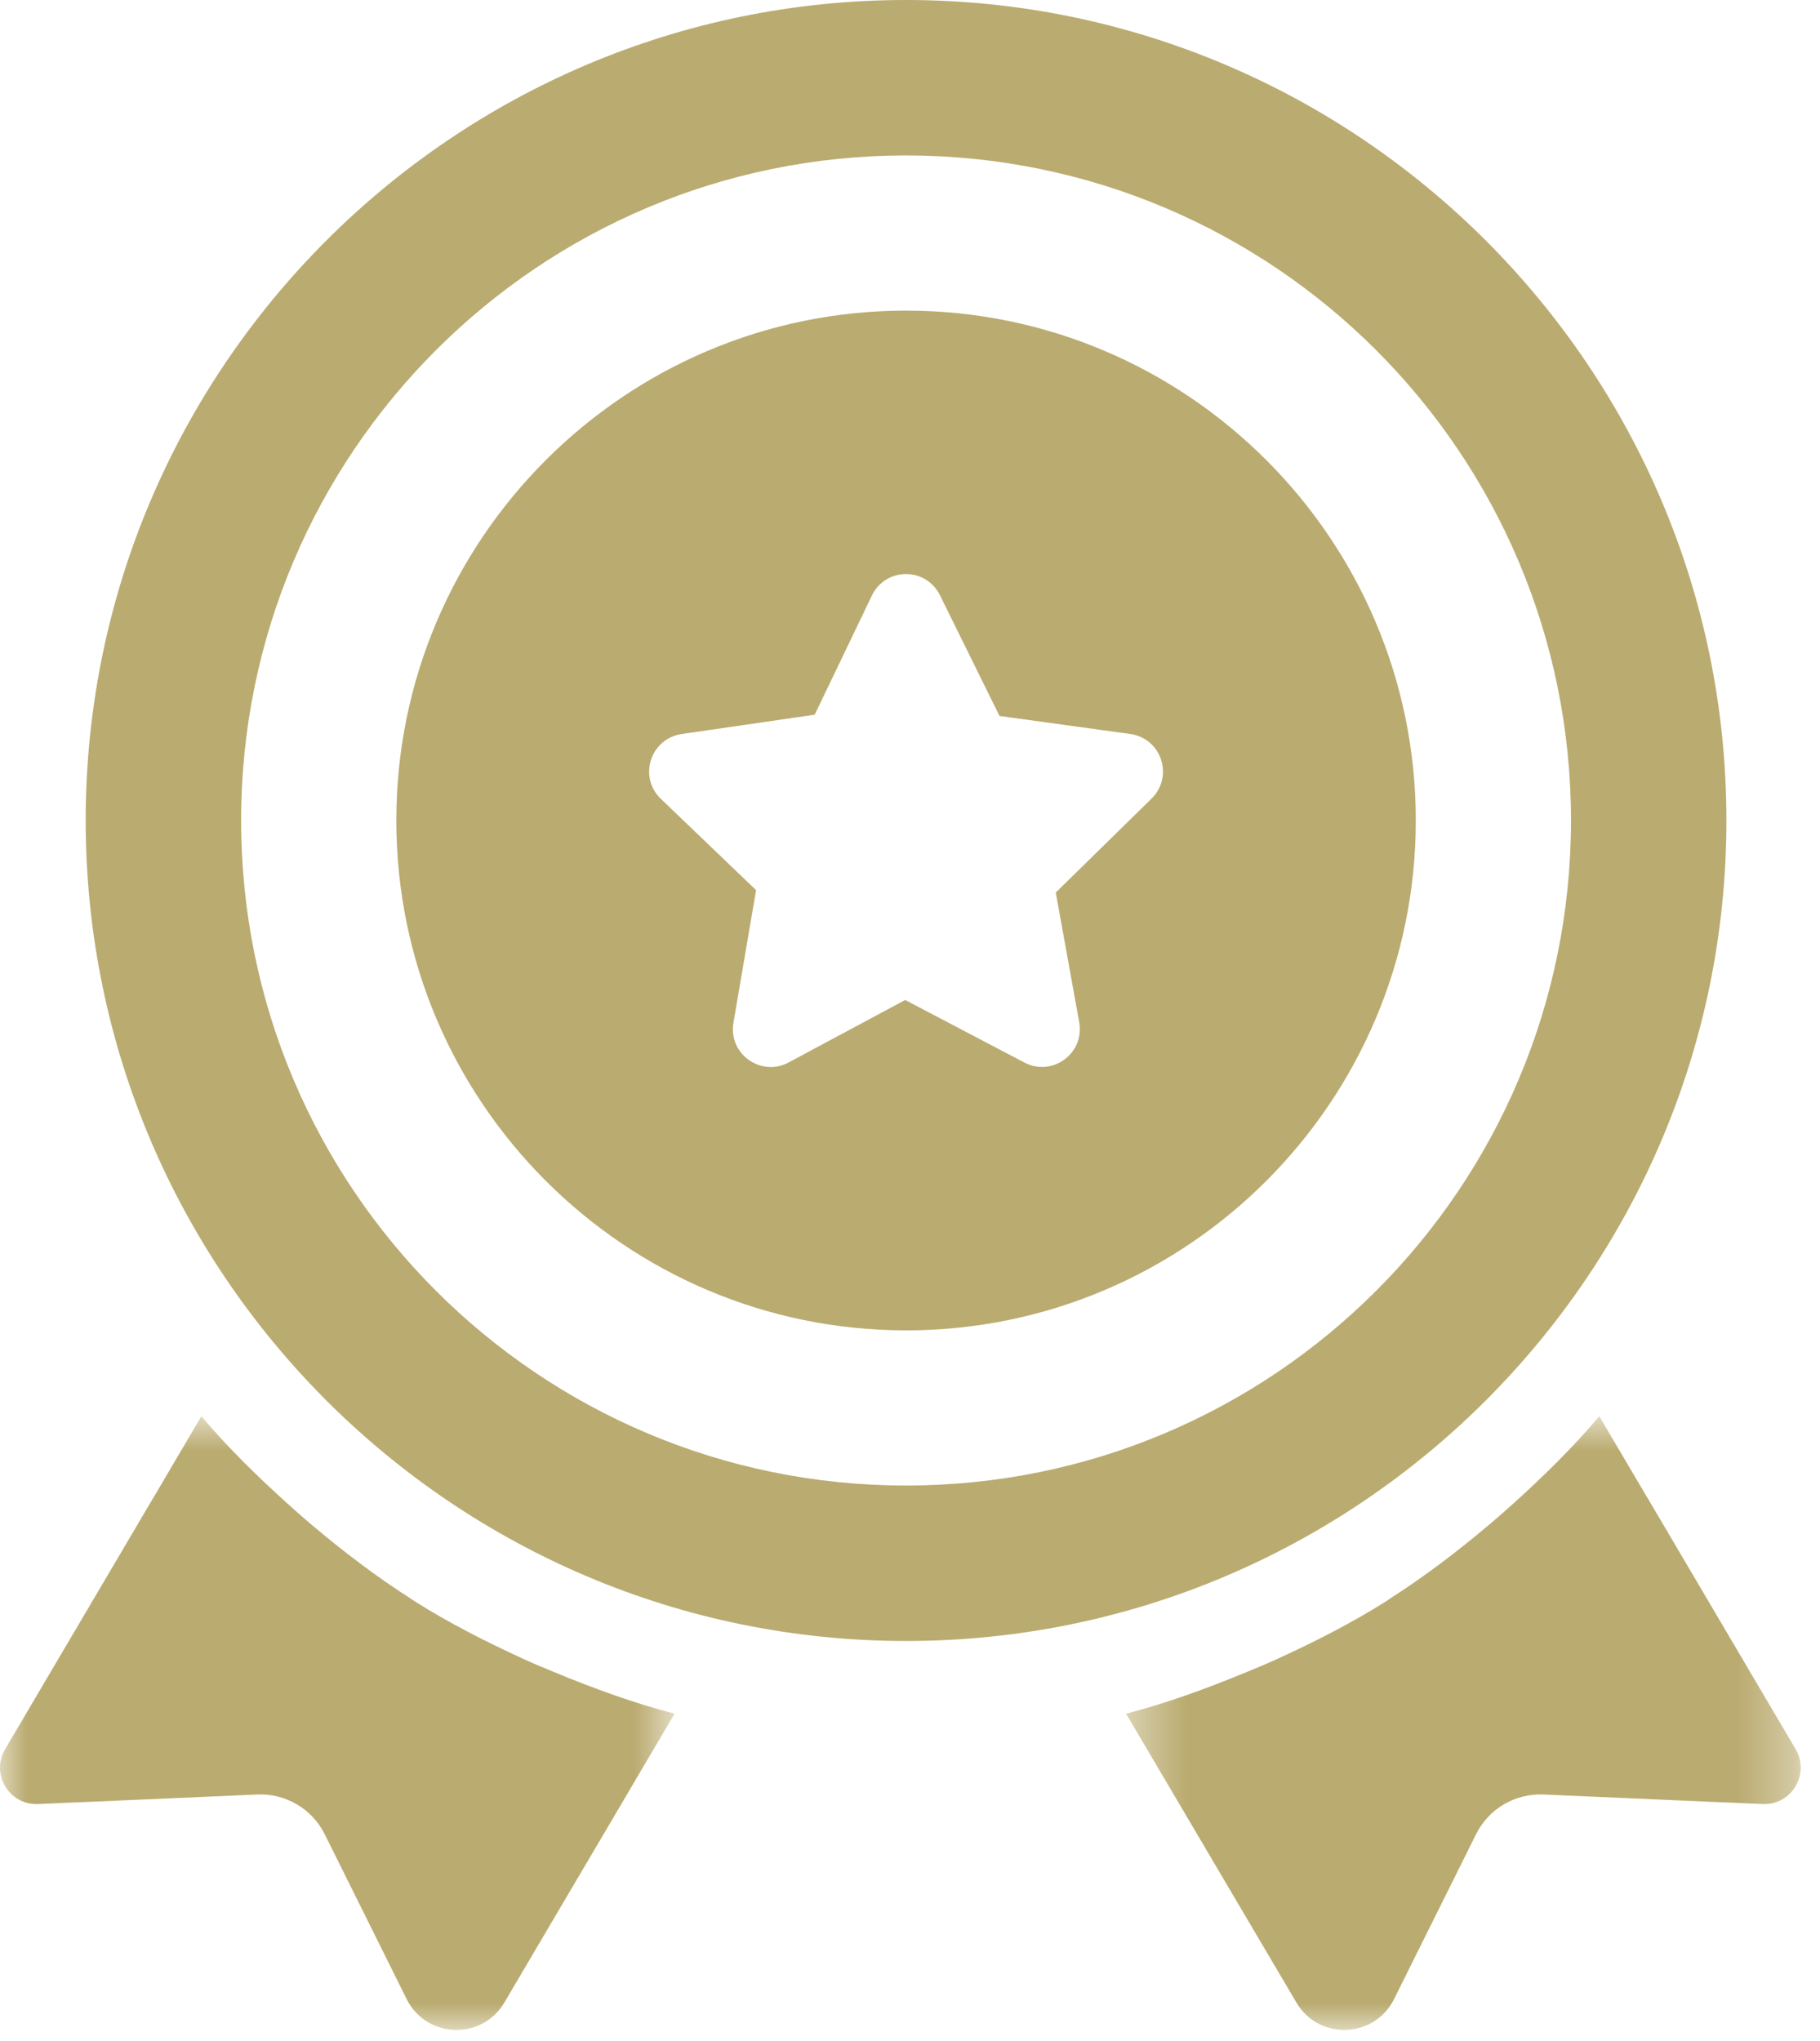
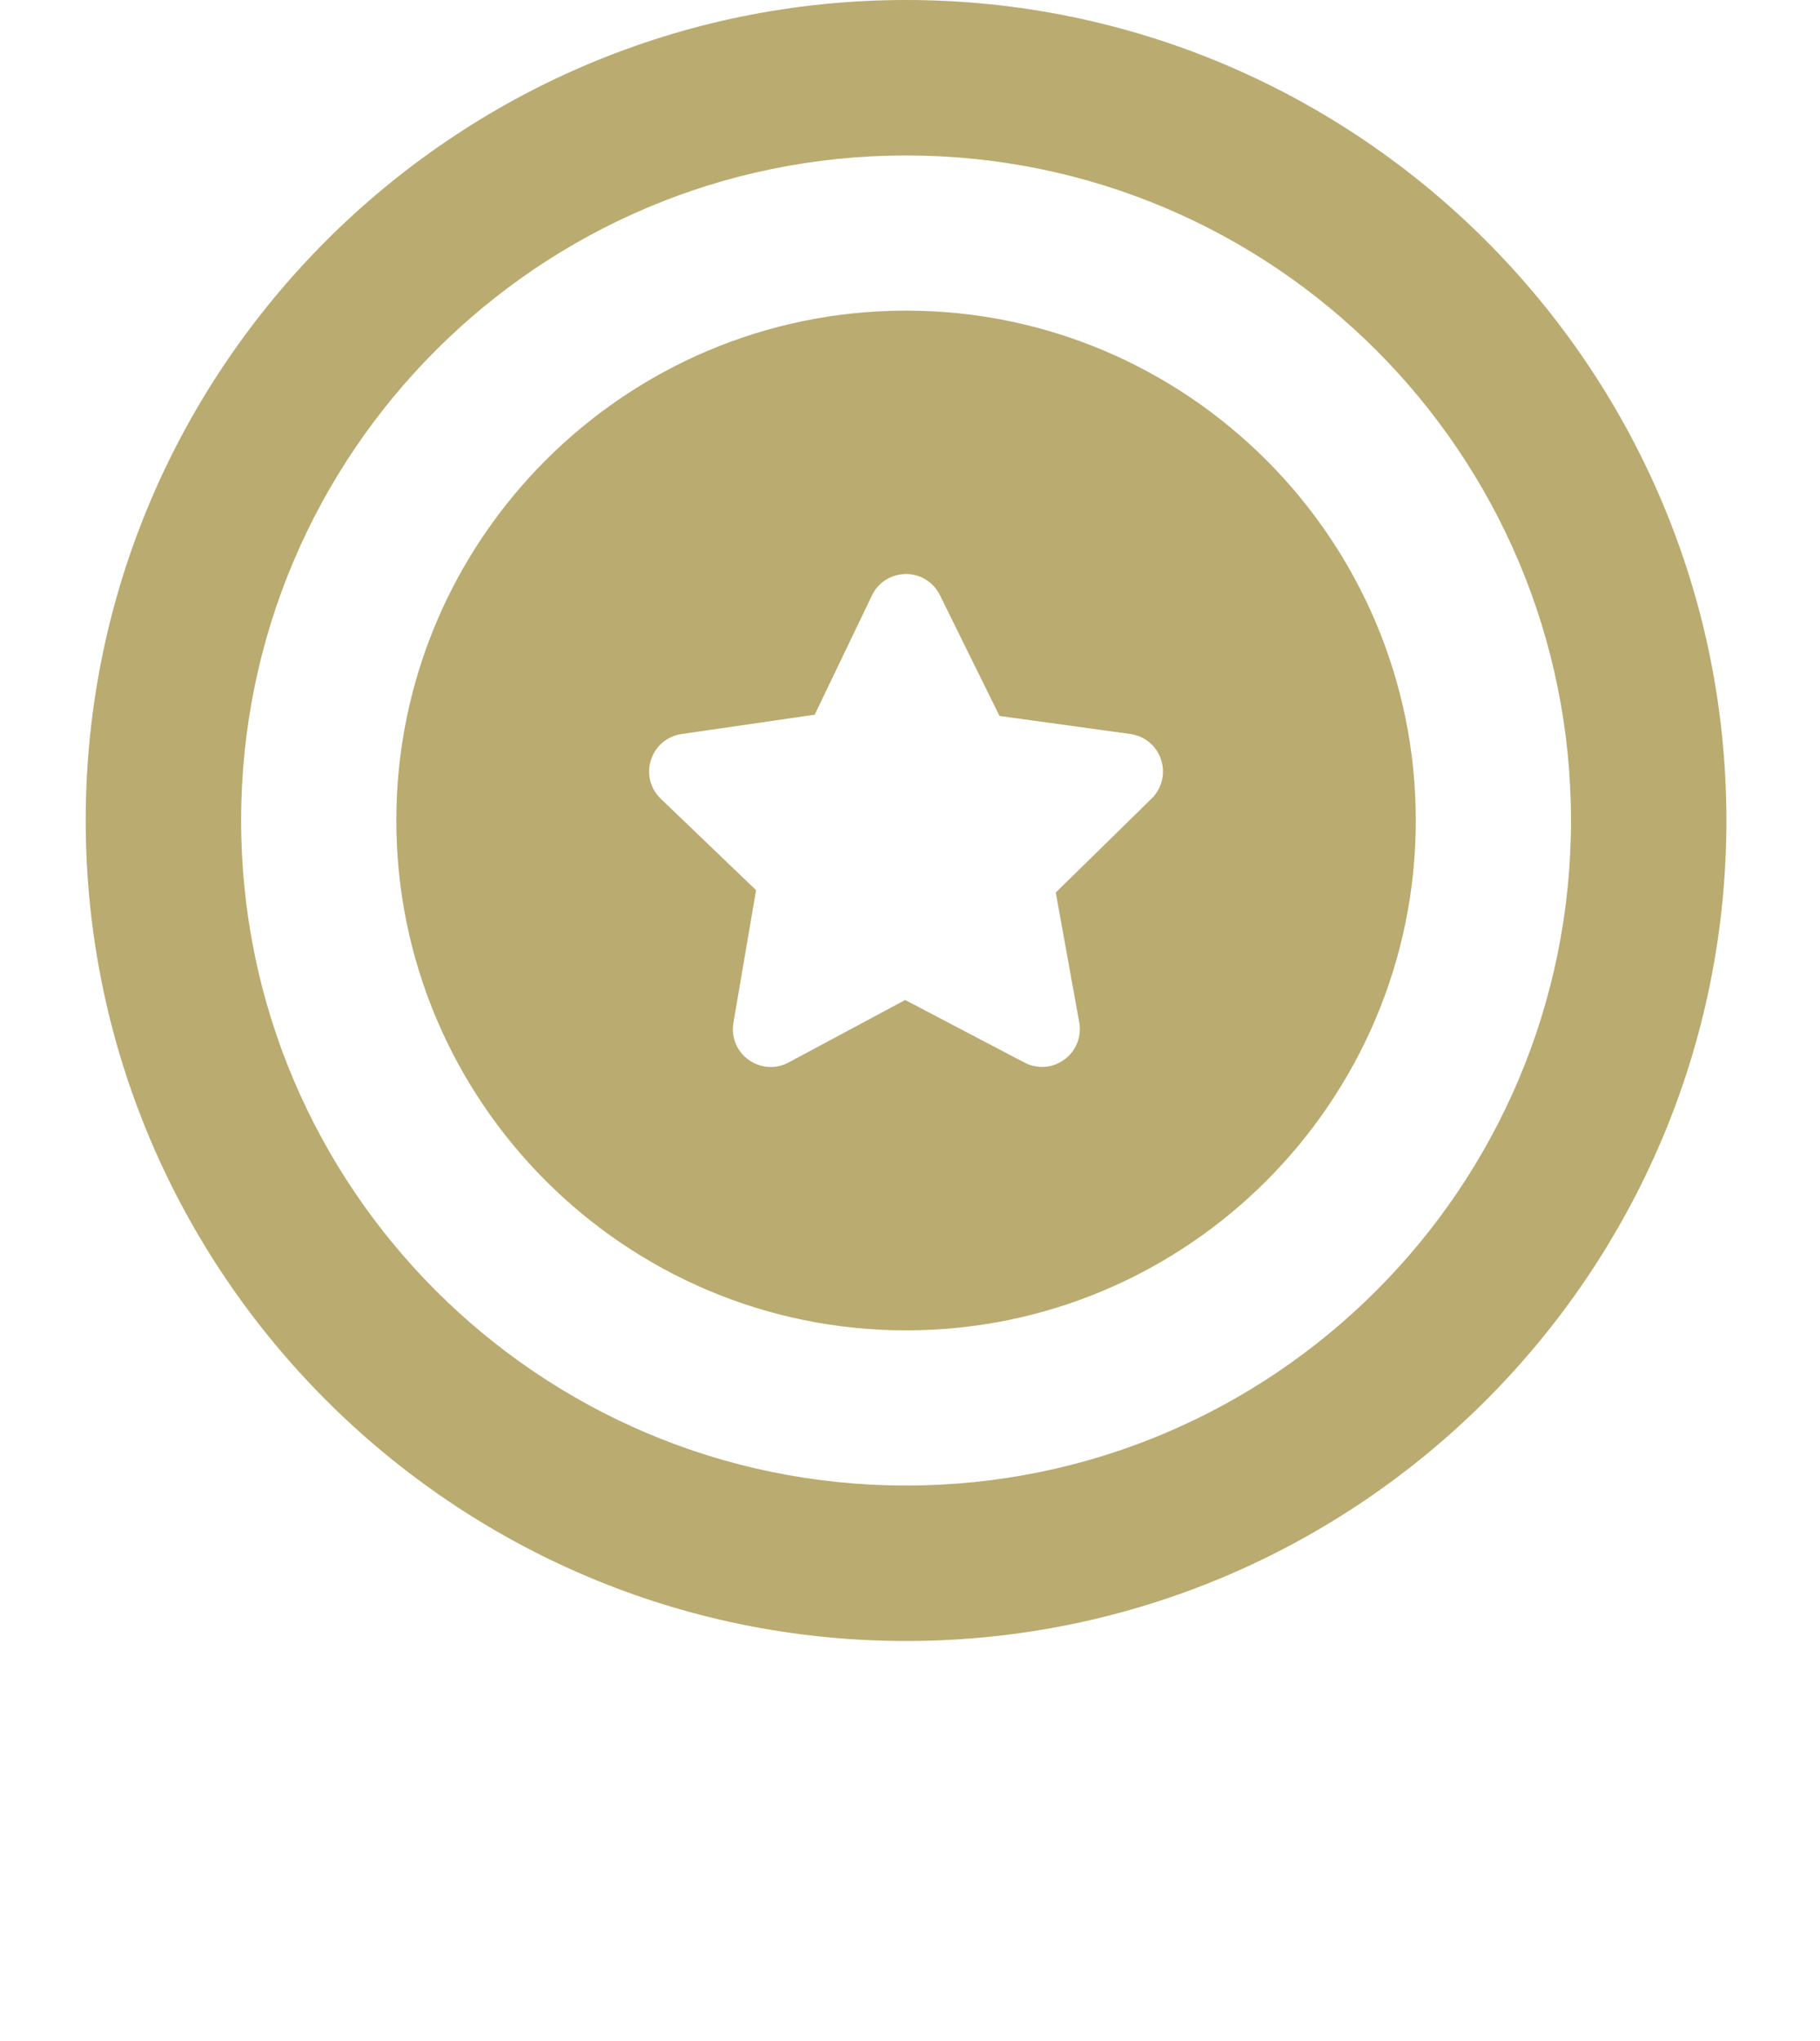
<svg xmlns="http://www.w3.org/2000/svg" xmlns:xlink="http://www.w3.org/1999/xlink" width="33px" height="37px" viewBox="0 0 33 37" version="1.1">
  <title>Lv1/icon/l_gold</title>
  <desc>Created with Sketch.</desc>
  <defs>
    <polygon id="path-1" points="0 0.875 12.231 0.875 12.231 12 0 12" />
-     <polygon id="path-3" points="0.418 0.875 12.65 0.875 12.65 12 0.418 12" />
  </defs>
  <g id="Page-1" stroke="none" stroke-width="1" fill="none" fill-rule="evenodd">
    <g id="Icon" transform="translate(-694, -185)">
      <g id="Lv1/icon/l_gold" transform="translate(694, 185)">
        <g>
          <path d="M16.428,26.93 C9.771,26.93 4.372,21.532 4.372,14.874 C4.372,8.215 9.771,2.818 16.428,2.818 C23.087,2.818 28.485,8.215 28.485,14.874 C28.485,21.532 23.087,26.93 16.428,26.93 M16.428,0 C8.228,0 1.554,6.672 1.554,14.874 C1.554,23.076 8.228,29.748 16.428,29.748 C24.63,29.748 31.303,23.076 31.303,14.874 C31.303,6.672 24.63,0 16.428,0" id="Fill-1" fill="#BAAB70" />
          <path d="M20.881,14.476 L19.143,16.18 L19.57,18.541 C19.613,18.802 19.508,19.058 19.295,19.21 C19.083,19.366 18.806,19.384 18.574,19.262 L16.413,18.128 L14.296,19.262 C14.194,19.317 14.084,19.343 13.975,19.343 C13.832,19.343 13.692,19.297 13.57,19.21 C13.357,19.055 13.253,18.799 13.299,18.538 L13.709,16.137 L11.977,14.476 C11.788,14.293 11.723,14.024 11.804,13.773 C11.886,13.523 12.098,13.345 12.357,13.307 L14.772,12.956 L15.812,10.79 C15.925,10.556 16.161,10.408 16.425,10.406 L16.427,10.406 C16.69,10.406 16.926,10.553 17.043,10.79 L18.123,12.979 L20.502,13.307 C20.76,13.345 20.972,13.523 21.053,13.773 C21.134,14.024 21.068,14.293 20.881,14.476 M16.429,5.631 C11.332,5.631 7.186,9.777 7.186,14.873 C7.186,19.971 11.332,24.117 16.429,24.117 C21.525,24.117 25.671,19.971 25.671,14.873 C25.671,9.777 21.525,5.631 16.429,5.631" id="Fill-3" fill="#BAAB70" />
          <g id="Group-7" transform="translate(0, 24.799)">
            <mask id="mask-2" fill="white">
              <use xlink:href="#path-1" />
            </mask>
            <g id="Clip-6" />
-             <path d="M11.154,8.095 L12.231,6.267 C11.491,6.075 10.78,5.814 10.082,5.527 C9.894,5.45 9.707,5.373 9.523,5.289 C8.828,4.973 8.148,4.627 7.508,4.223 C7.482,4.207 7.46,4.188 7.434,4.172 C6.817,3.779 6.237,3.335 5.679,2.866 C5.524,2.737 5.373,2.603 5.223,2.468 C4.669,1.968 4.134,1.446 3.651,0.875 L2.775,2.363 C2.775,2.363 2.774,2.363 2.774,2.363 L0.092,6.912 C-0.173,7.363 0.167,7.928 0.689,7.905 L1.347,7.876 L1.347,7.877 L4.667,7.732 C5.18,7.71 5.659,7.992 5.888,8.453 L6.173,9.026 L6.173,9.026 L7.373,11.44 C7.729,12.157 8.738,12.193 9.145,11.503 L10.514,9.18 L11.107,8.176 L11.154,8.095 Z" id="Fill-5" fill="#BAAB70" mask="url(#mask-2)" />
          </g>
          <g id="Group-10" transform="translate(20, 24.799)">
            <mask id="mask-4" fill="white">
              <use xlink:href="#path-3" />
            </mask>
            <g id="Clip-9" />
-             <path d="M1.496,8.095 L0.418,6.267 C1.159,6.075 1.871,5.814 2.568,5.527 C2.756,5.45 2.943,5.373 3.127,5.289 C3.822,4.973 4.503,4.627 5.143,4.223 C5.168,4.207 5.191,4.188 5.216,4.172 C5.832,3.779 6.413,3.335 6.971,2.866 C7.127,2.737 7.277,2.603 7.428,2.468 C7.981,1.968 8.517,1.446 8.998,0.875 L9.876,2.363 C9.876,2.363 9.877,2.363 9.877,2.363 L12.559,6.912 C12.823,7.363 12.483,7.928 11.961,7.905 L11.303,7.876 L11.303,7.877 L7.984,7.732 C7.471,7.71 6.992,7.992 6.763,8.453 L6.478,9.026 L6.478,9.026 L5.277,11.44 C4.921,12.157 3.912,12.193 3.506,11.503 L2.136,9.18 L1.544,8.176 L1.496,8.095 Z" id="Fill-8" fill="#BAAB70" mask="url(#mask-4)" />
          </g>
        </g>
      </g>
    </g>
  </g>
</svg>